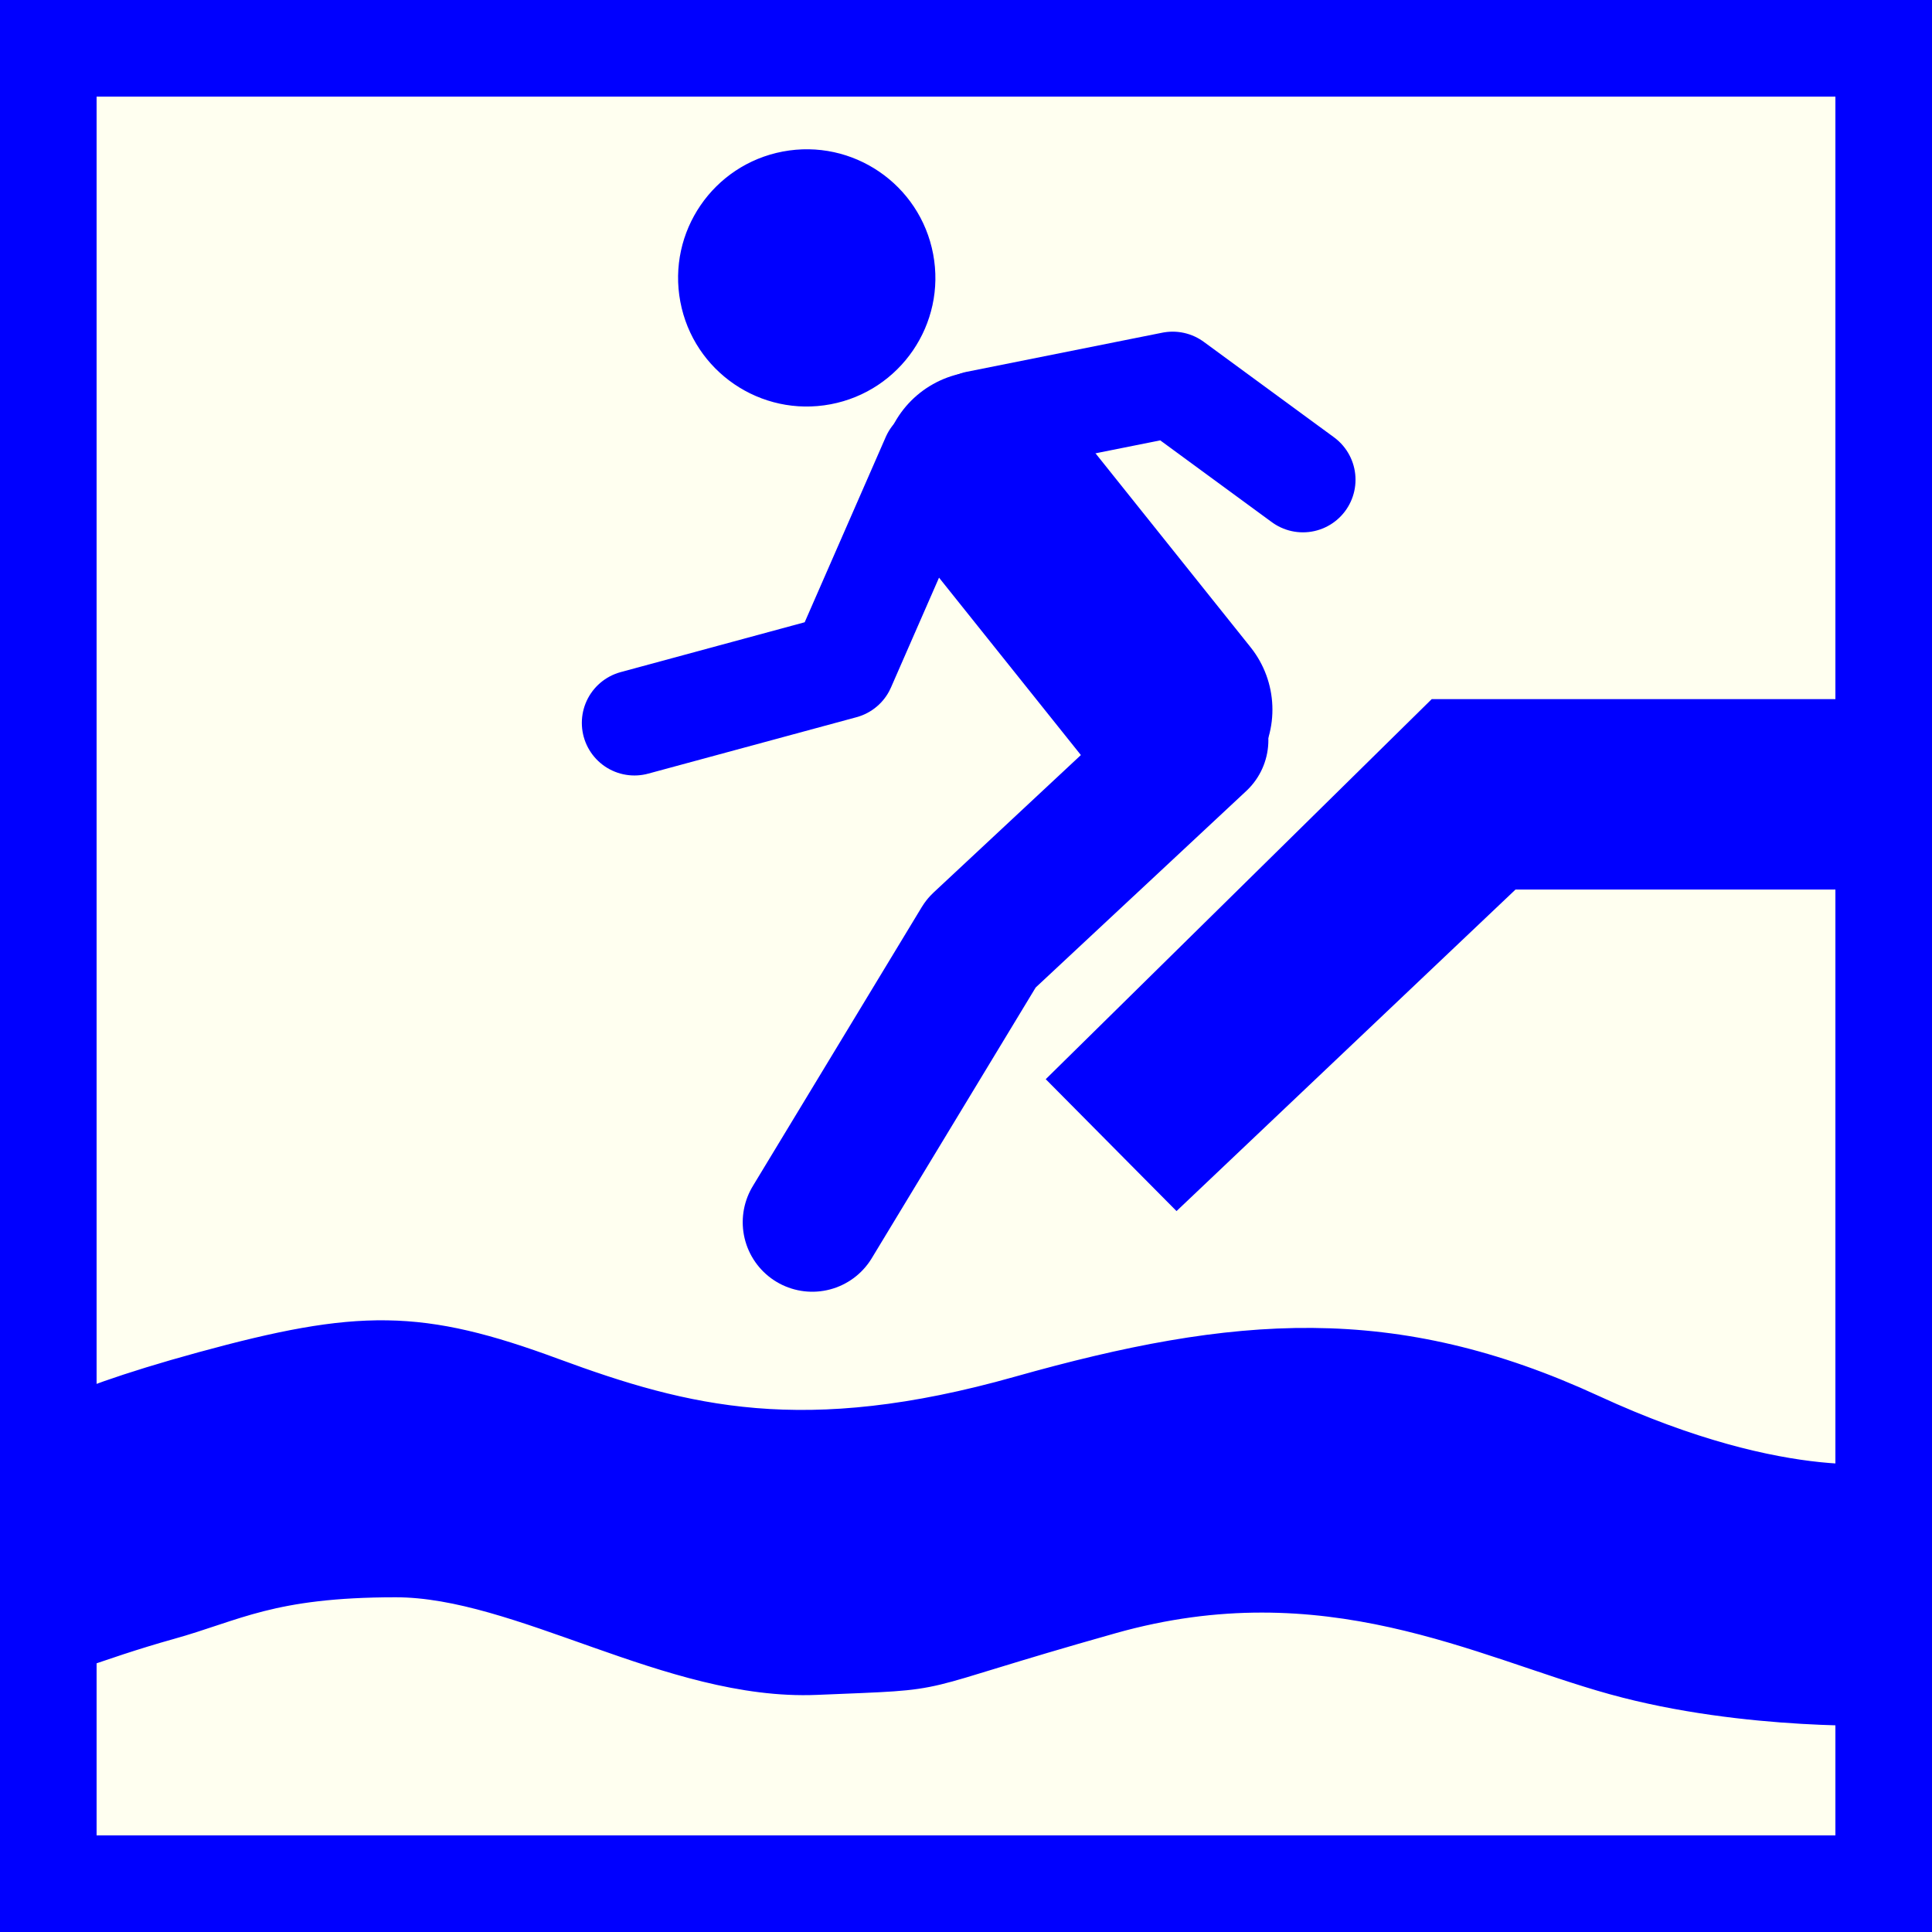
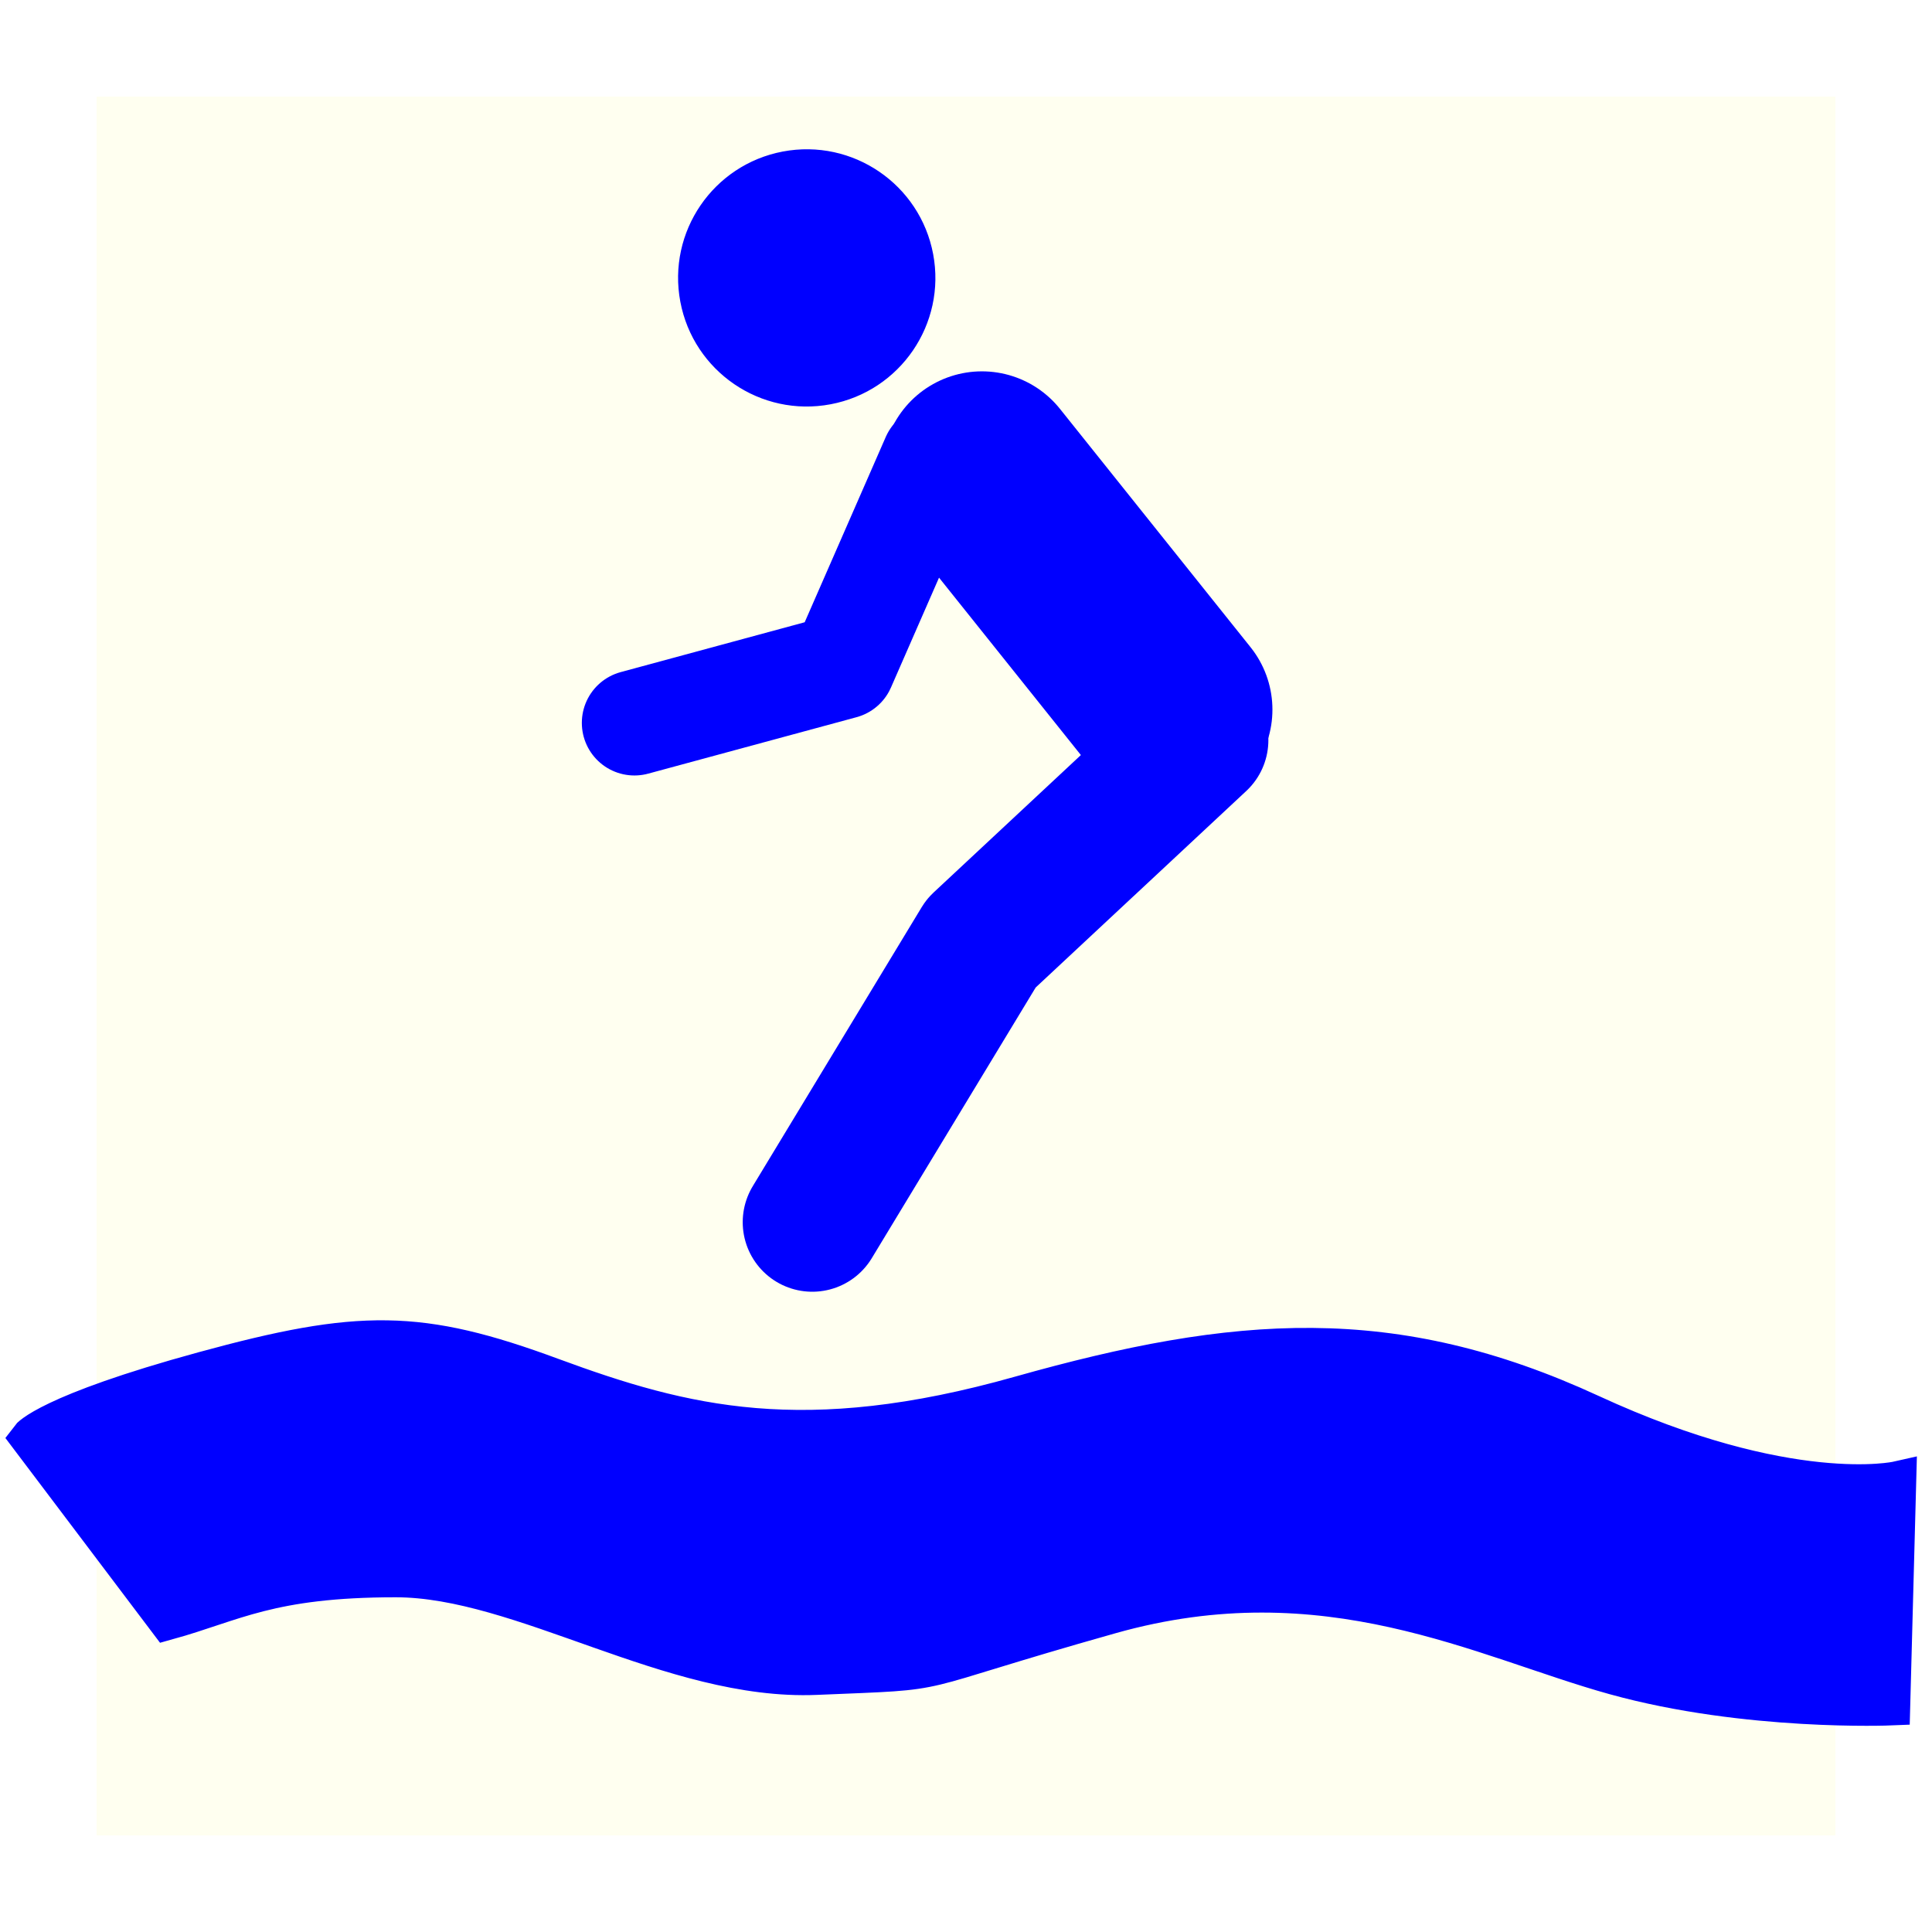
<svg xmlns="http://www.w3.org/2000/svg" version="1.1" id="Ebene_1" x="0px" y="0px" width="100px" height="100px" viewBox="0 0 100 100" enable-background="new 0 0 100 100" xml:space="preserve">
-   <path fill="#0000FF" d="M0,0h100v100H0V0z" />
  <path fill="#FFFFF0" d="M5,5h90v90H5V5z" />
-   <path id="path3610" fill="#0000FF" stroke="#0000FF" stroke-width="1.984" d="M1.517,74.424c0,0,0.934-1.263,9.017-3.474  c8.081-2.21,11.19-2.21,18.028,0.317c6.838,2.521,13.057,4.104,24.247,0.943c11.188-3.154,19.271-3.787,29.53,0.947  c10.257,4.732,15.853,3.473,15.853,3.473L97.88,88.316c0,0-7.461,0.314-14.299-1.58s-14.922-6.313-26.11-3.155  c-11.19,3.155-7.771,2.843-15.229,3.155c-7.462,0.314-15.233-5.053-21.759-5.053c-6.529,0-8.393,1.264-11.814,2.211  C5.25,84.843,1.21,86.421,1.21,86.421L1.517,74.424L1.517,74.424z" />
-   <path id="path2852" fill="#0000FF" stroke="#0000FF" stroke-width="2.753" d="M56.077,55.87L74.67,37.562h23.195v7.105H77.893  L60.926,60.76L56.077,55.87L56.077,55.87z" />
+   <path id="path3610" fill="#0000FF" stroke="#0000FF" stroke-width="1.984" d="M1.517,74.424c0,0,0.934-1.263,9.017-3.474  c8.081-2.21,11.19-2.21,18.028,0.317c6.838,2.521,13.057,4.104,24.247,0.943c11.188-3.154,19.271-3.787,29.53,0.947  c10.257,4.732,15.853,3.473,15.853,3.473L97.88,88.316c0,0-7.461,0.314-14.299-1.58s-14.922-6.313-26.11-3.155  c-11.19,3.155-7.771,2.843-15.229,3.155c-7.462,0.314-15.233-5.053-21.759-5.053c-6.529,0-8.393,1.264-11.814,2.211  L1.517,74.424L1.517,74.424z" />
  <path id="path3626" fill="#0000FF" stroke="#0000FF" stroke-width="0.5" stroke-linecap="round" stroke-linejoin="round" d="  M48.054,13.198c0.656,3.478-1.634,6.827-5.11,7.482c-3.478,0.656-6.829-1.631-7.485-5.109c-0.656-3.479,1.634-6.827,5.11-7.483  C44.046,7.433,47.398,9.72,48.054,13.198z" />
  <path id="path2846" fill="none" stroke="#0000FF" stroke-width="7.2" stroke-linecap="round" stroke-linejoin="round" d="  M42.043,63.26l8.742-14.438l11.266-10.513" />
  <path id="path3620" fill="none" stroke="#0000FF" stroke-width="10.345" stroke-linecap="round" d="M60.688,36.729l-9.864-12.336" />
  <path id="path3622" fill="none" stroke="#0000FF" stroke-width="5.445" stroke-linecap="round" stroke-linejoin="round" d="  M48.34,23.71l-4.718,10.784l-10.784,2.922" />
-   <path id="path3624" fill="none" stroke="#0000FF" stroke-width="5.445" stroke-linecap="round" stroke-linejoin="round" d="  M50.586,21.91l10.111-2.021l6.742,4.942" />
</svg>